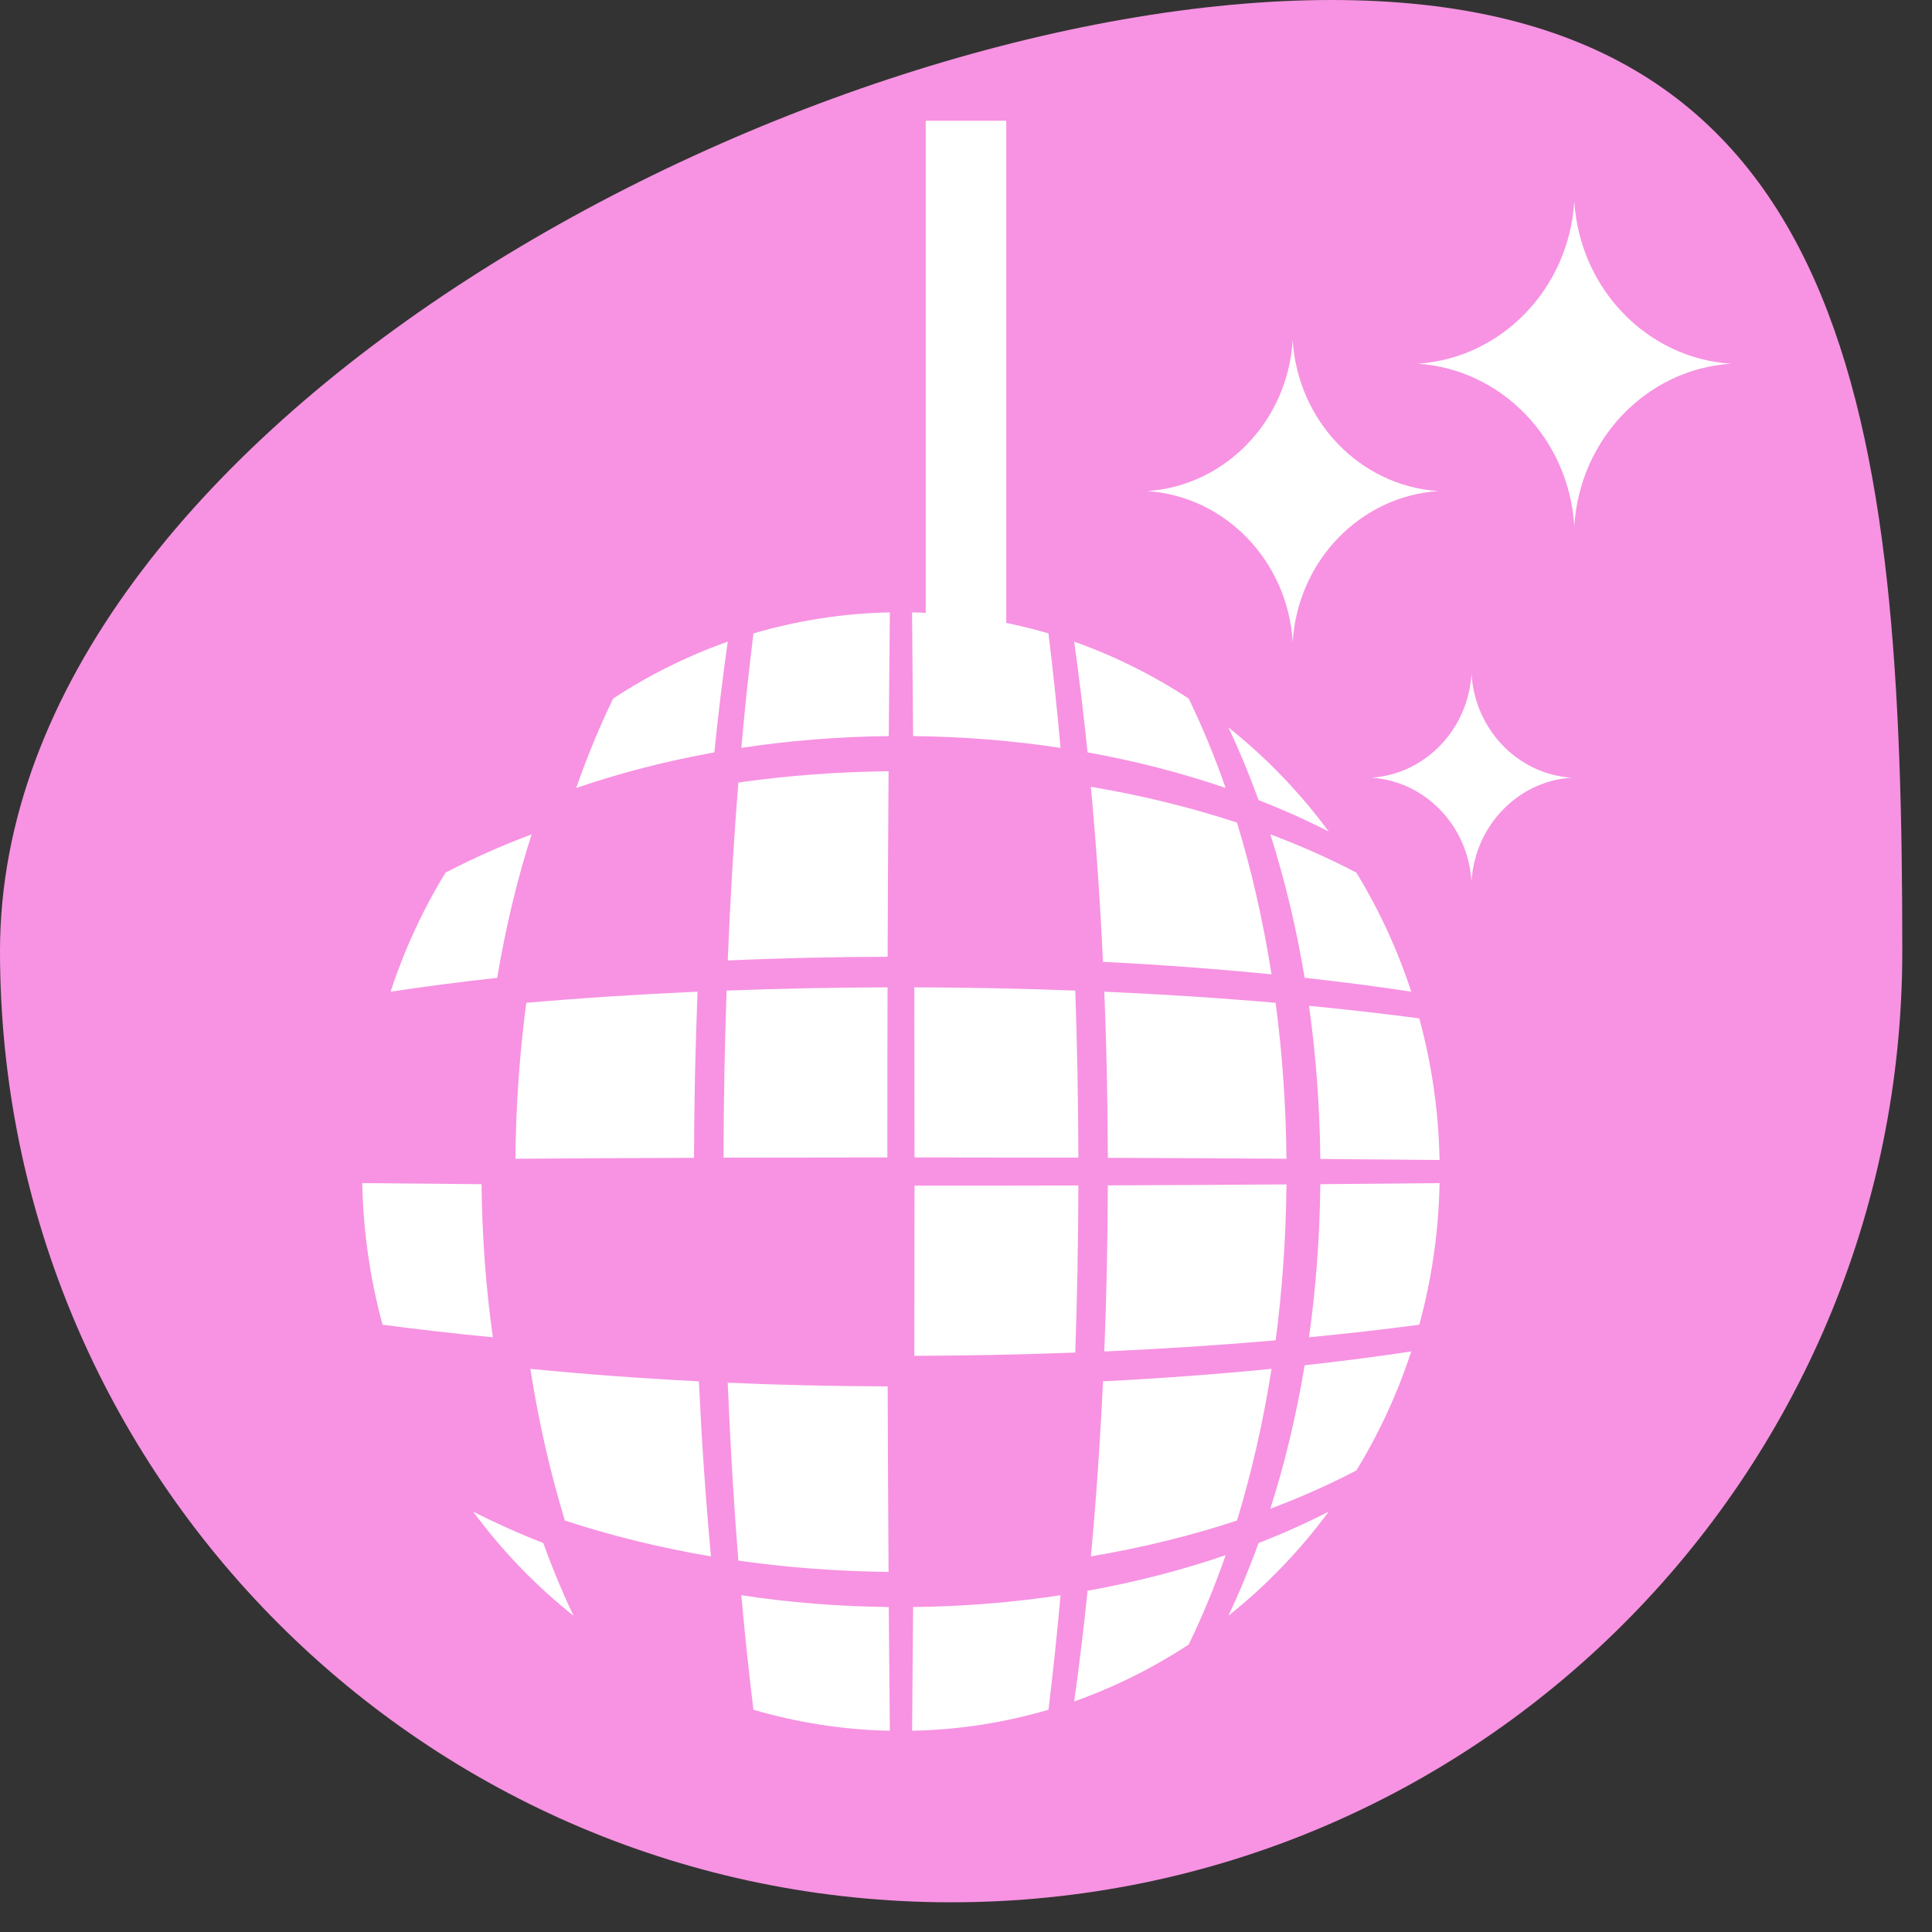
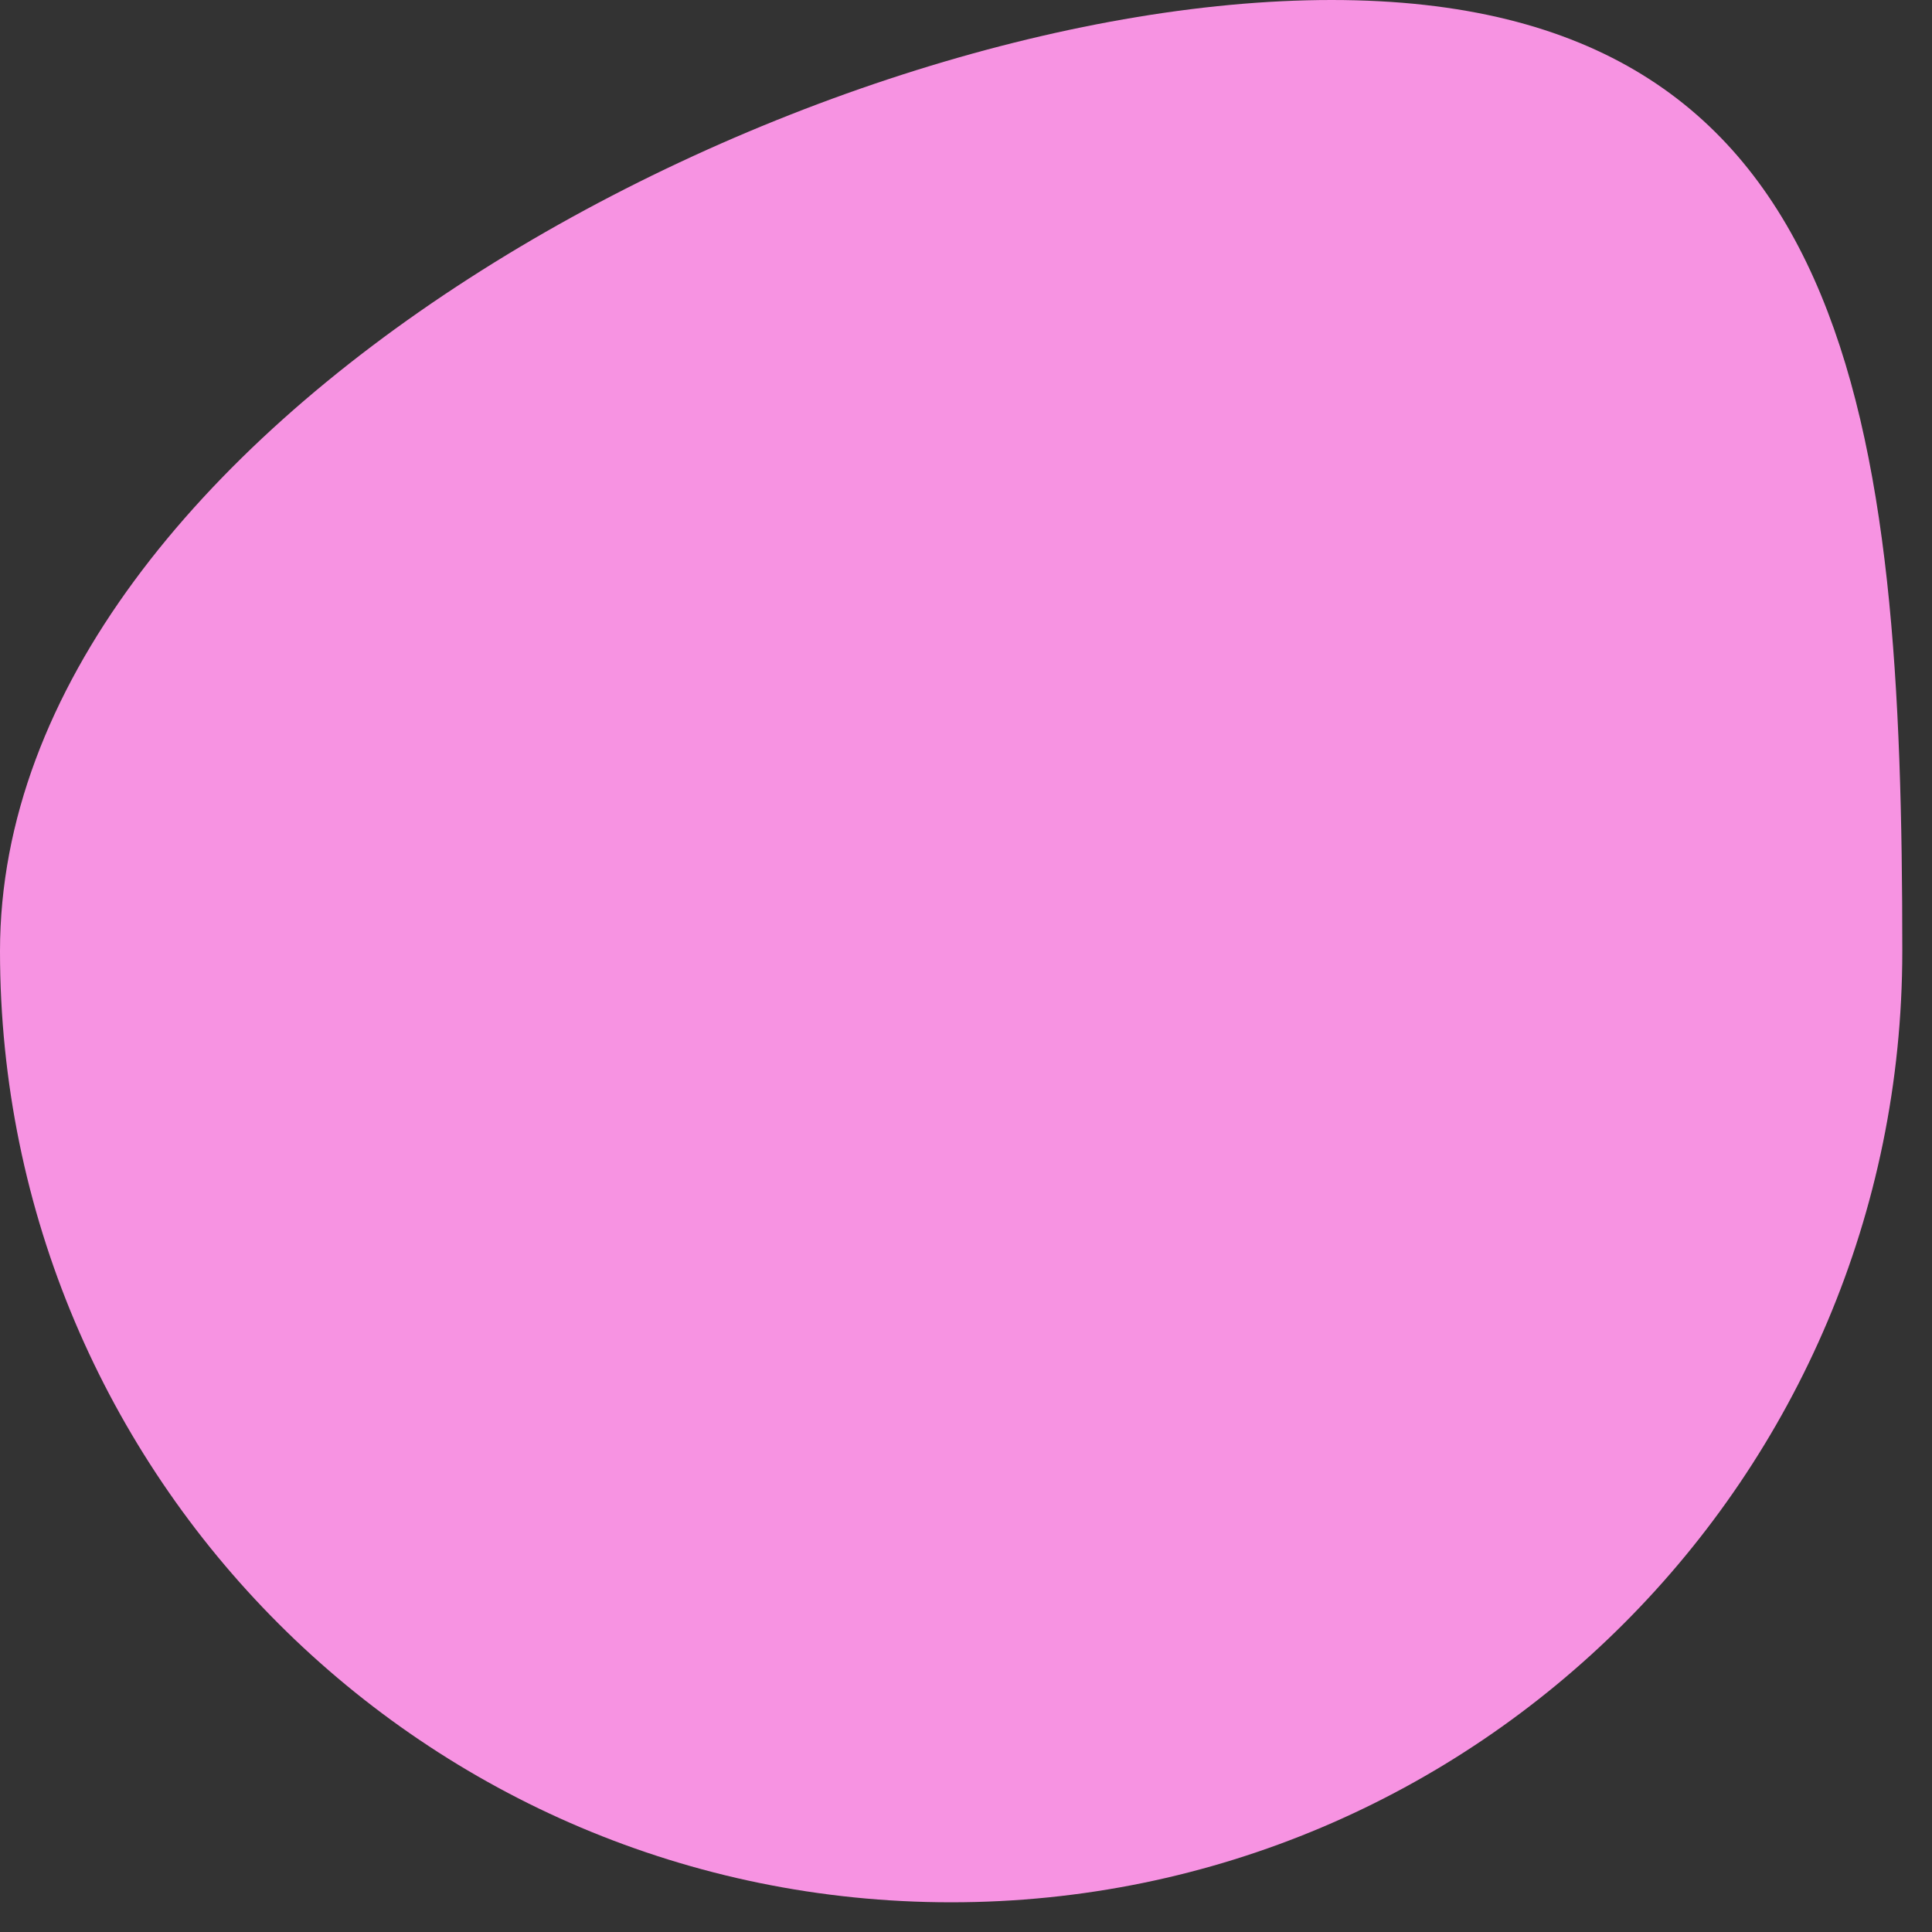
<svg xmlns="http://www.w3.org/2000/svg" width="48" height="48" viewBox="0 0 48 48" fill="none">
  <rect x="0" y="0" width="48" height="48" fill="#333333" stroke="none" />
  <path d="M47.262 23.631C47.262 36.682 36.682 47.262 23.631 47.262C10.58 47.262 0 36.682 0 23.631C0 10.58 20.032 0 33.083 0C46.134 0 47.262 10.58 47.262 23.631Z" fill="#F793E2" />
-   <path d="M27.436 33.577C28.914 33.511 30.336 33.418 31.693 33.3C31.857 32.054 31.949 30.759 31.962 29.426C30.554 29.436 29.067 29.445 27.524 29.45C27.52 30.857 27.49 32.236 27.436 33.577ZM27.102 19.547C27.231 20.933 27.333 22.388 27.403 23.897C28.855 23.968 30.255 24.075 31.591 24.207C31.382 22.881 31.093 21.616 30.732 20.437C29.598 20.063 28.381 19.763 27.102 19.547ZM26.792 29.453C25.471 29.457 24.112 29.457 22.721 29.458C22.721 30.901 22.719 32.314 22.716 33.685C24.081 33.682 25.417 33.652 26.715 33.604C26.762 32.258 26.788 30.868 26.792 29.453ZM26.715 24.611C25.417 24.561 24.081 24.534 22.716 24.53C22.719 25.9 22.721 27.314 22.721 28.756C24.112 28.756 25.472 28.758 26.792 28.761C26.788 27.346 26.762 25.958 26.715 24.611ZM22.081 18.288C22.089 17.214 22.098 16.187 22.108 15.214C20.936 15.238 19.799 15.42 18.719 15.737C18.607 16.644 18.506 17.594 18.418 18.581C19.596 18.402 20.822 18.302 22.081 18.288ZM18.418 39.633C18.506 40.622 18.607 41.57 18.719 42.478C19.799 42.794 20.935 42.977 22.108 43C22.098 42.027 22.089 41 22.081 39.926C20.822 39.913 19.596 39.812 18.418 39.633ZM22.051 24.53C20.686 24.534 19.351 24.561 18.052 24.611C18.005 25.957 17.979 27.346 17.976 28.761C19.296 28.758 20.656 28.756 22.046 28.756C22.046 27.314 22.047 25.9 22.051 24.53ZM18.08 15.942C17.071 16.299 16.116 16.776 15.233 17.356C14.898 18.051 14.589 18.792 14.316 19.577C15.395 19.207 16.544 18.909 17.747 18.693C17.845 17.74 17.956 16.824 18.08 15.942ZM26.688 42.272C27.695 41.914 28.649 41.438 29.533 40.858C29.87 40.164 30.177 39.422 30.451 38.638C29.372 39.007 28.223 39.306 27.02 39.522C26.923 40.475 26.811 41.391 26.688 42.272ZM26.349 18.581C26.261 17.594 26.16 16.644 26.049 15.737C24.968 15.42 23.832 15.238 22.66 15.214C22.669 16.187 22.677 17.214 22.686 18.288C23.945 18.302 25.17 18.402 26.349 18.581ZM32.414 24.293C33.333 24.395 34.216 24.509 35.062 24.638C34.719 23.59 34.26 22.6 33.699 21.68C33.032 21.332 32.318 21.012 31.561 20.729C31.918 21.85 32.206 23.044 32.414 24.293ZM32.803 28.794C33.838 28.802 34.827 28.81 35.766 28.82C35.742 27.603 35.568 26.422 35.261 25.301C34.387 25.186 33.473 25.082 32.522 24.989C32.694 26.214 32.79 27.487 32.803 28.794ZM30.451 19.577C30.177 18.792 29.87 18.051 29.533 17.356C28.649 16.776 27.695 16.299 26.688 15.942C26.811 16.824 26.922 17.74 27.02 18.692C28.223 18.909 29.372 19.207 30.451 19.577ZM31.693 24.915C30.336 24.796 28.914 24.704 27.436 24.638C27.491 25.98 27.52 27.358 27.524 28.766C29.067 28.77 30.554 28.779 31.962 28.789C31.949 27.456 31.857 26.16 31.693 24.915ZM22.076 39.053C22.067 37.591 22.059 36.046 22.054 34.444C20.697 34.44 19.371 34.41 18.08 34.353C18.143 35.886 18.231 37.366 18.345 38.773C19.544 38.943 20.792 39.04 22.076 39.053ZM32.803 29.421C32.79 30.729 32.694 32.002 32.522 33.224C33.474 33.133 34.387 33.028 35.262 32.913C35.568 31.792 35.743 30.612 35.766 29.394C34.827 29.404 33.838 29.412 32.803 29.421ZM35.062 33.577C34.216 33.705 33.333 33.818 32.414 33.92C32.206 35.17 31.919 36.364 31.561 37.484C32.318 37.2 33.031 36.881 33.699 36.533C34.26 35.614 34.719 34.624 35.062 33.577ZM31.269 19.879C31.877 20.116 32.458 20.376 33.011 20.659C32.294 19.686 31.455 18.817 30.519 18.072C30.79 18.646 31.041 19.25 31.269 19.879ZM31.591 34.009C30.255 34.14 28.855 34.245 27.404 34.319C27.333 35.827 27.232 37.28 27.103 38.668C28.381 38.452 29.598 38.152 30.733 37.777C31.093 36.596 31.383 35.335 31.591 34.009ZM22.686 39.926C22.678 41 22.669 42.027 22.661 43C23.833 42.977 24.969 42.794 26.049 42.478C26.16 41.57 26.261 40.621 26.349 39.633C25.17 39.812 23.945 39.913 22.686 39.926ZM31.269 38.336C31.041 38.966 30.79 39.57 30.519 40.143C31.455 39.399 32.293 38.528 33.011 37.557C32.458 37.838 31.877 38.099 31.269 38.336ZM13.497 38.336C12.89 38.099 12.31 37.838 11.756 37.557C12.473 38.528 13.312 39.398 14.249 40.143C13.977 39.57 13.725 38.966 13.497 38.336ZM13.075 24.915C12.911 26.16 12.818 27.456 12.805 28.789C14.214 28.779 15.699 28.77 17.242 28.766C17.247 27.358 17.277 25.979 17.331 24.638C15.854 24.704 14.43 24.796 13.075 24.915ZM18.345 19.442C18.231 20.849 18.143 22.327 18.08 23.863C19.37 23.804 20.697 23.775 22.053 23.771C22.059 22.168 22.066 20.625 22.076 19.162C20.792 19.175 19.544 19.272 18.345 19.442ZM9.705 24.638C10.552 24.51 11.434 24.395 12.353 24.294C12.562 23.044 12.849 21.85 13.207 20.73C12.45 21.013 11.736 21.333 11.068 21.681C10.507 22.6 10.047 23.591 9.705 24.638ZM11.964 29.421C10.928 29.412 9.94 29.404 9 29.394C9.025 30.612 9.199 31.792 9.505 32.913C10.379 33.028 11.293 33.133 12.245 33.224C12.073 32.002 11.977 30.728 11.964 29.421ZM17.664 38.668C17.535 37.28 17.435 35.826 17.363 34.319C15.912 34.244 14.512 34.14 13.177 34.009C13.384 35.335 13.673 36.596 14.034 37.777C15.169 38.15 16.386 38.452 17.664 38.668ZM32.117 15.952C31.993 13.939 30.442 12.329 28.503 12.201C30.442 12.071 31.993 10.462 32.117 8.449C32.24 10.462 33.792 12.071 35.731 12.201C33.792 12.329 32.24 13.939 32.117 15.952ZM39.113 13.072C38.98 10.905 37.31 9.175 35.225 9.036C37.31 8.898 38.98 7.167 39.113 5C39.247 7.167 40.914 8.898 43 9.036C40.914 9.175 39.247 10.905 39.113 13.072ZM36.559 21.899C36.474 20.515 35.408 19.409 34.076 19.321C35.408 19.233 36.474 18.126 36.559 16.743C36.645 18.126 37.709 19.233 39.042 19.321C37.709 19.409 36.645 20.515 36.559 21.899Z" fill="white" />
-   <path d="M24 16L24 3" stroke="white" stroke-width="2" />
</svg>